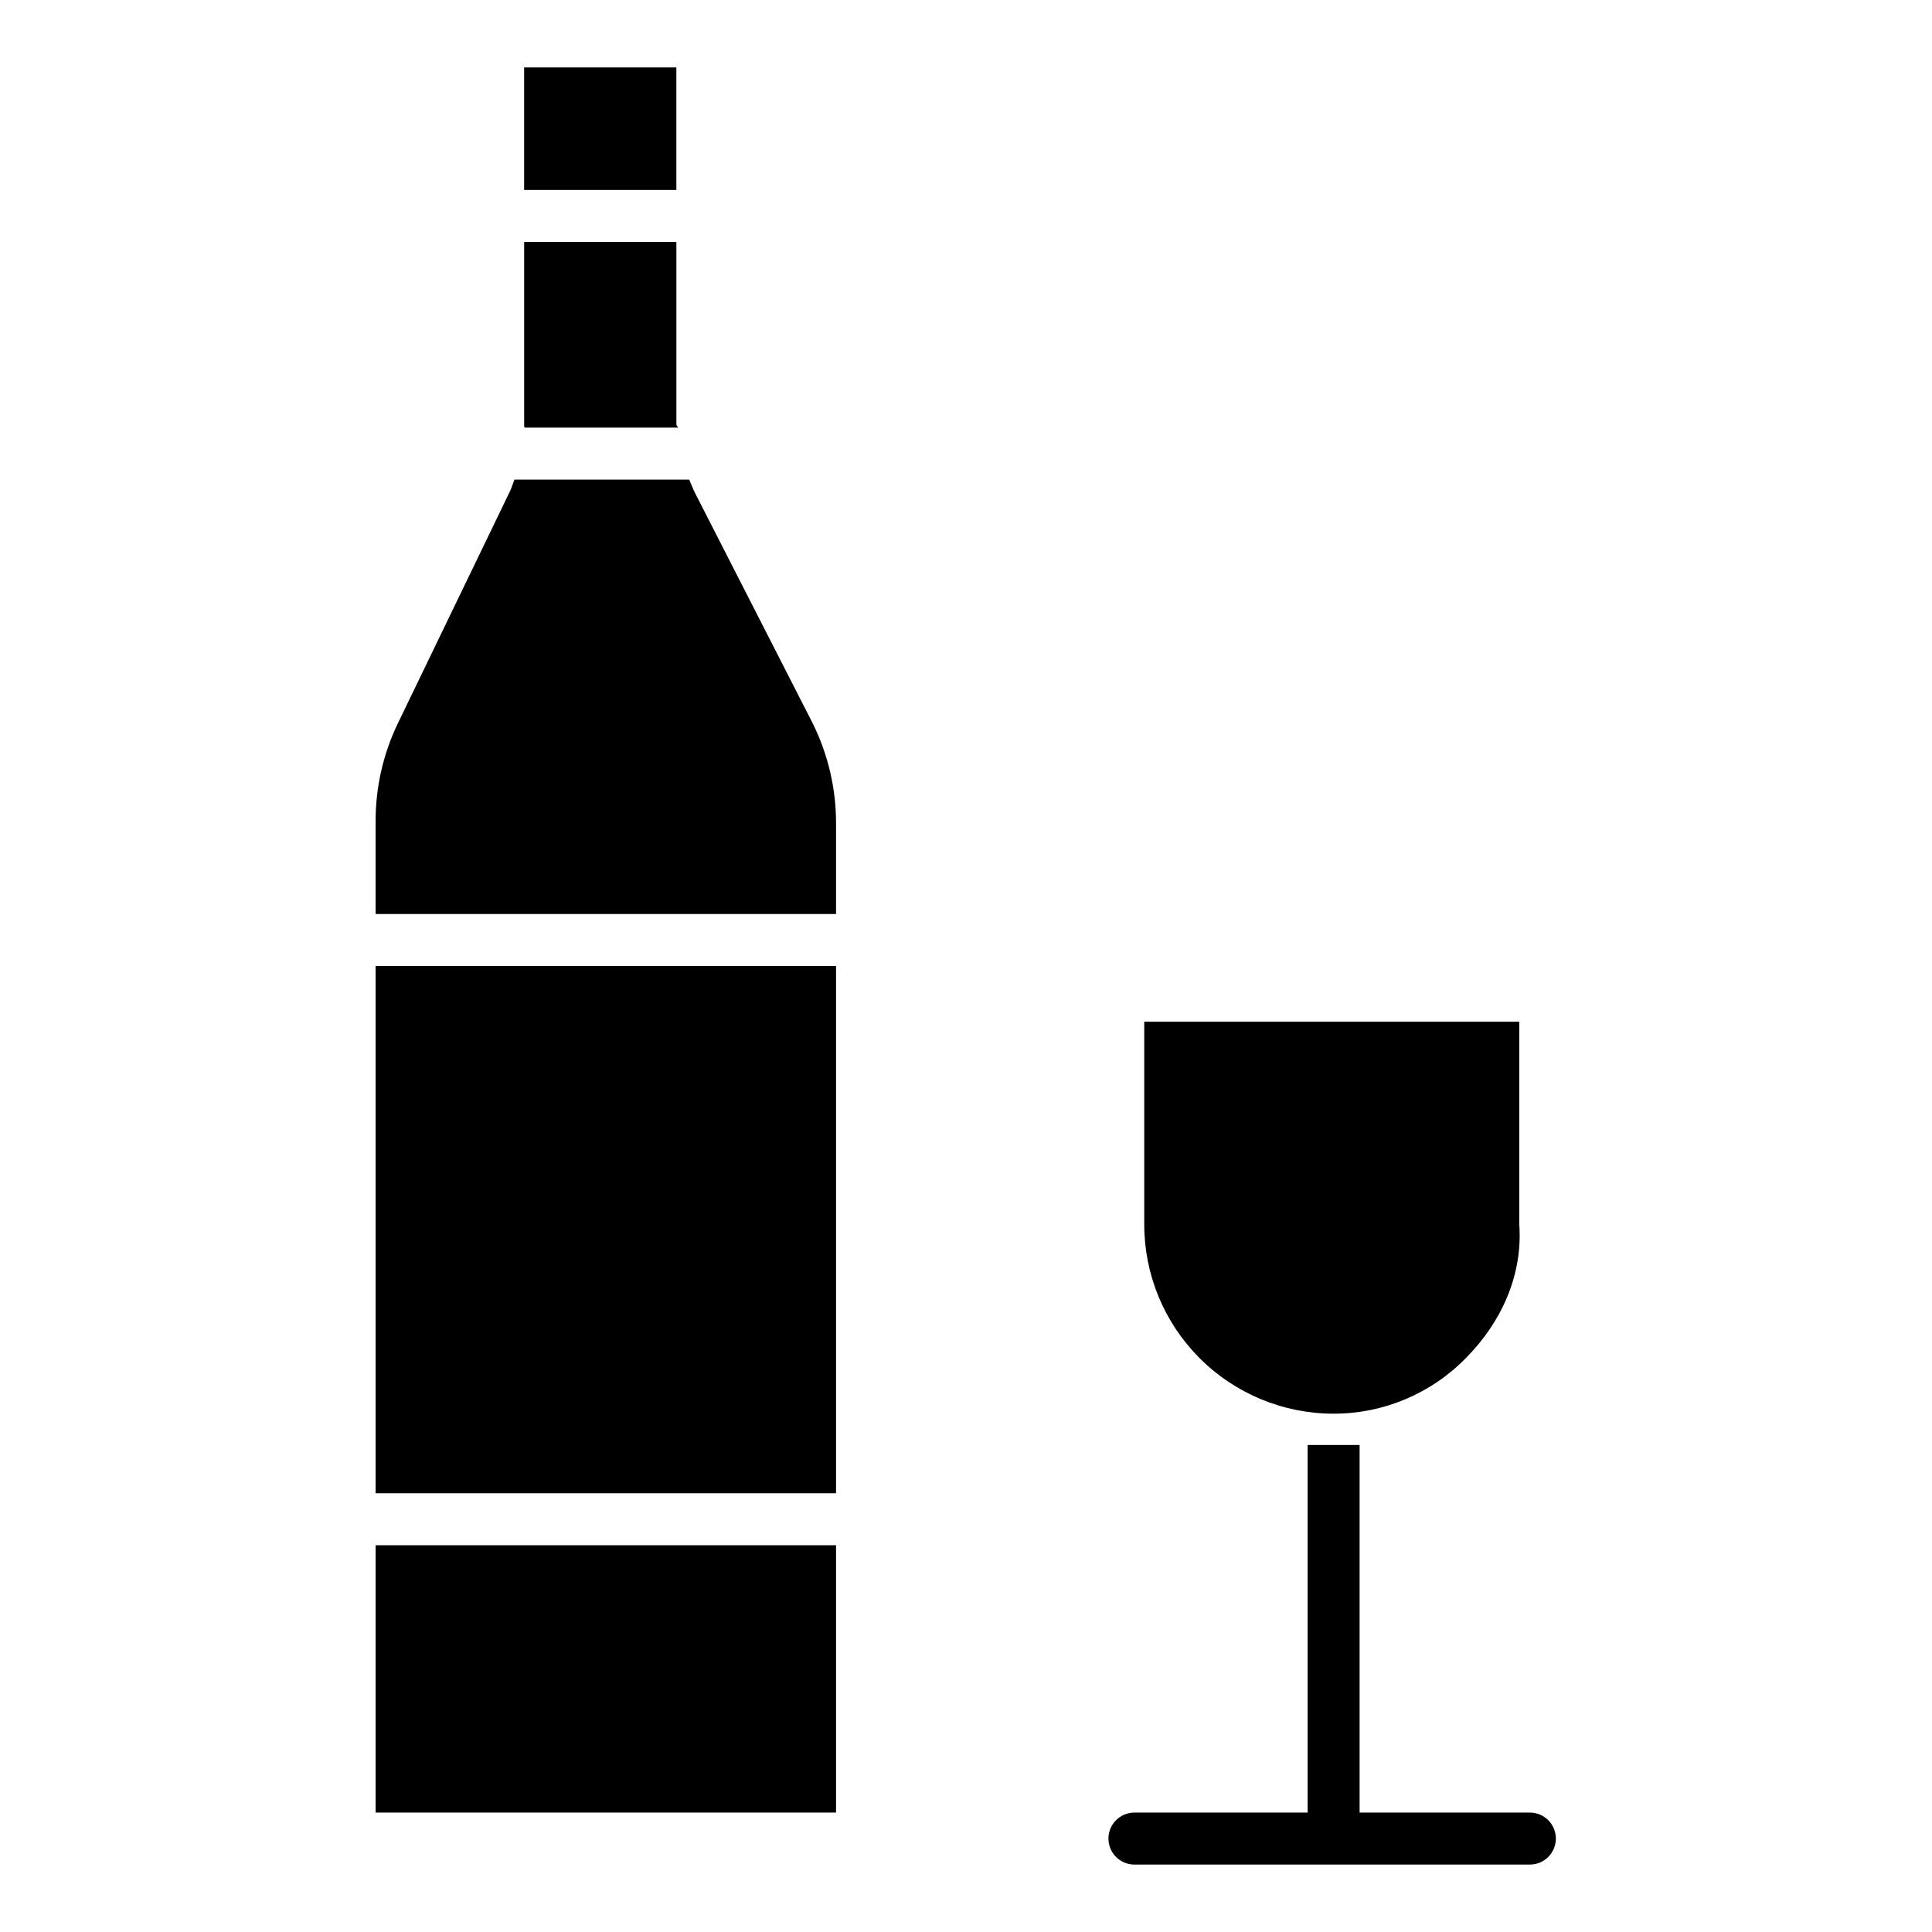
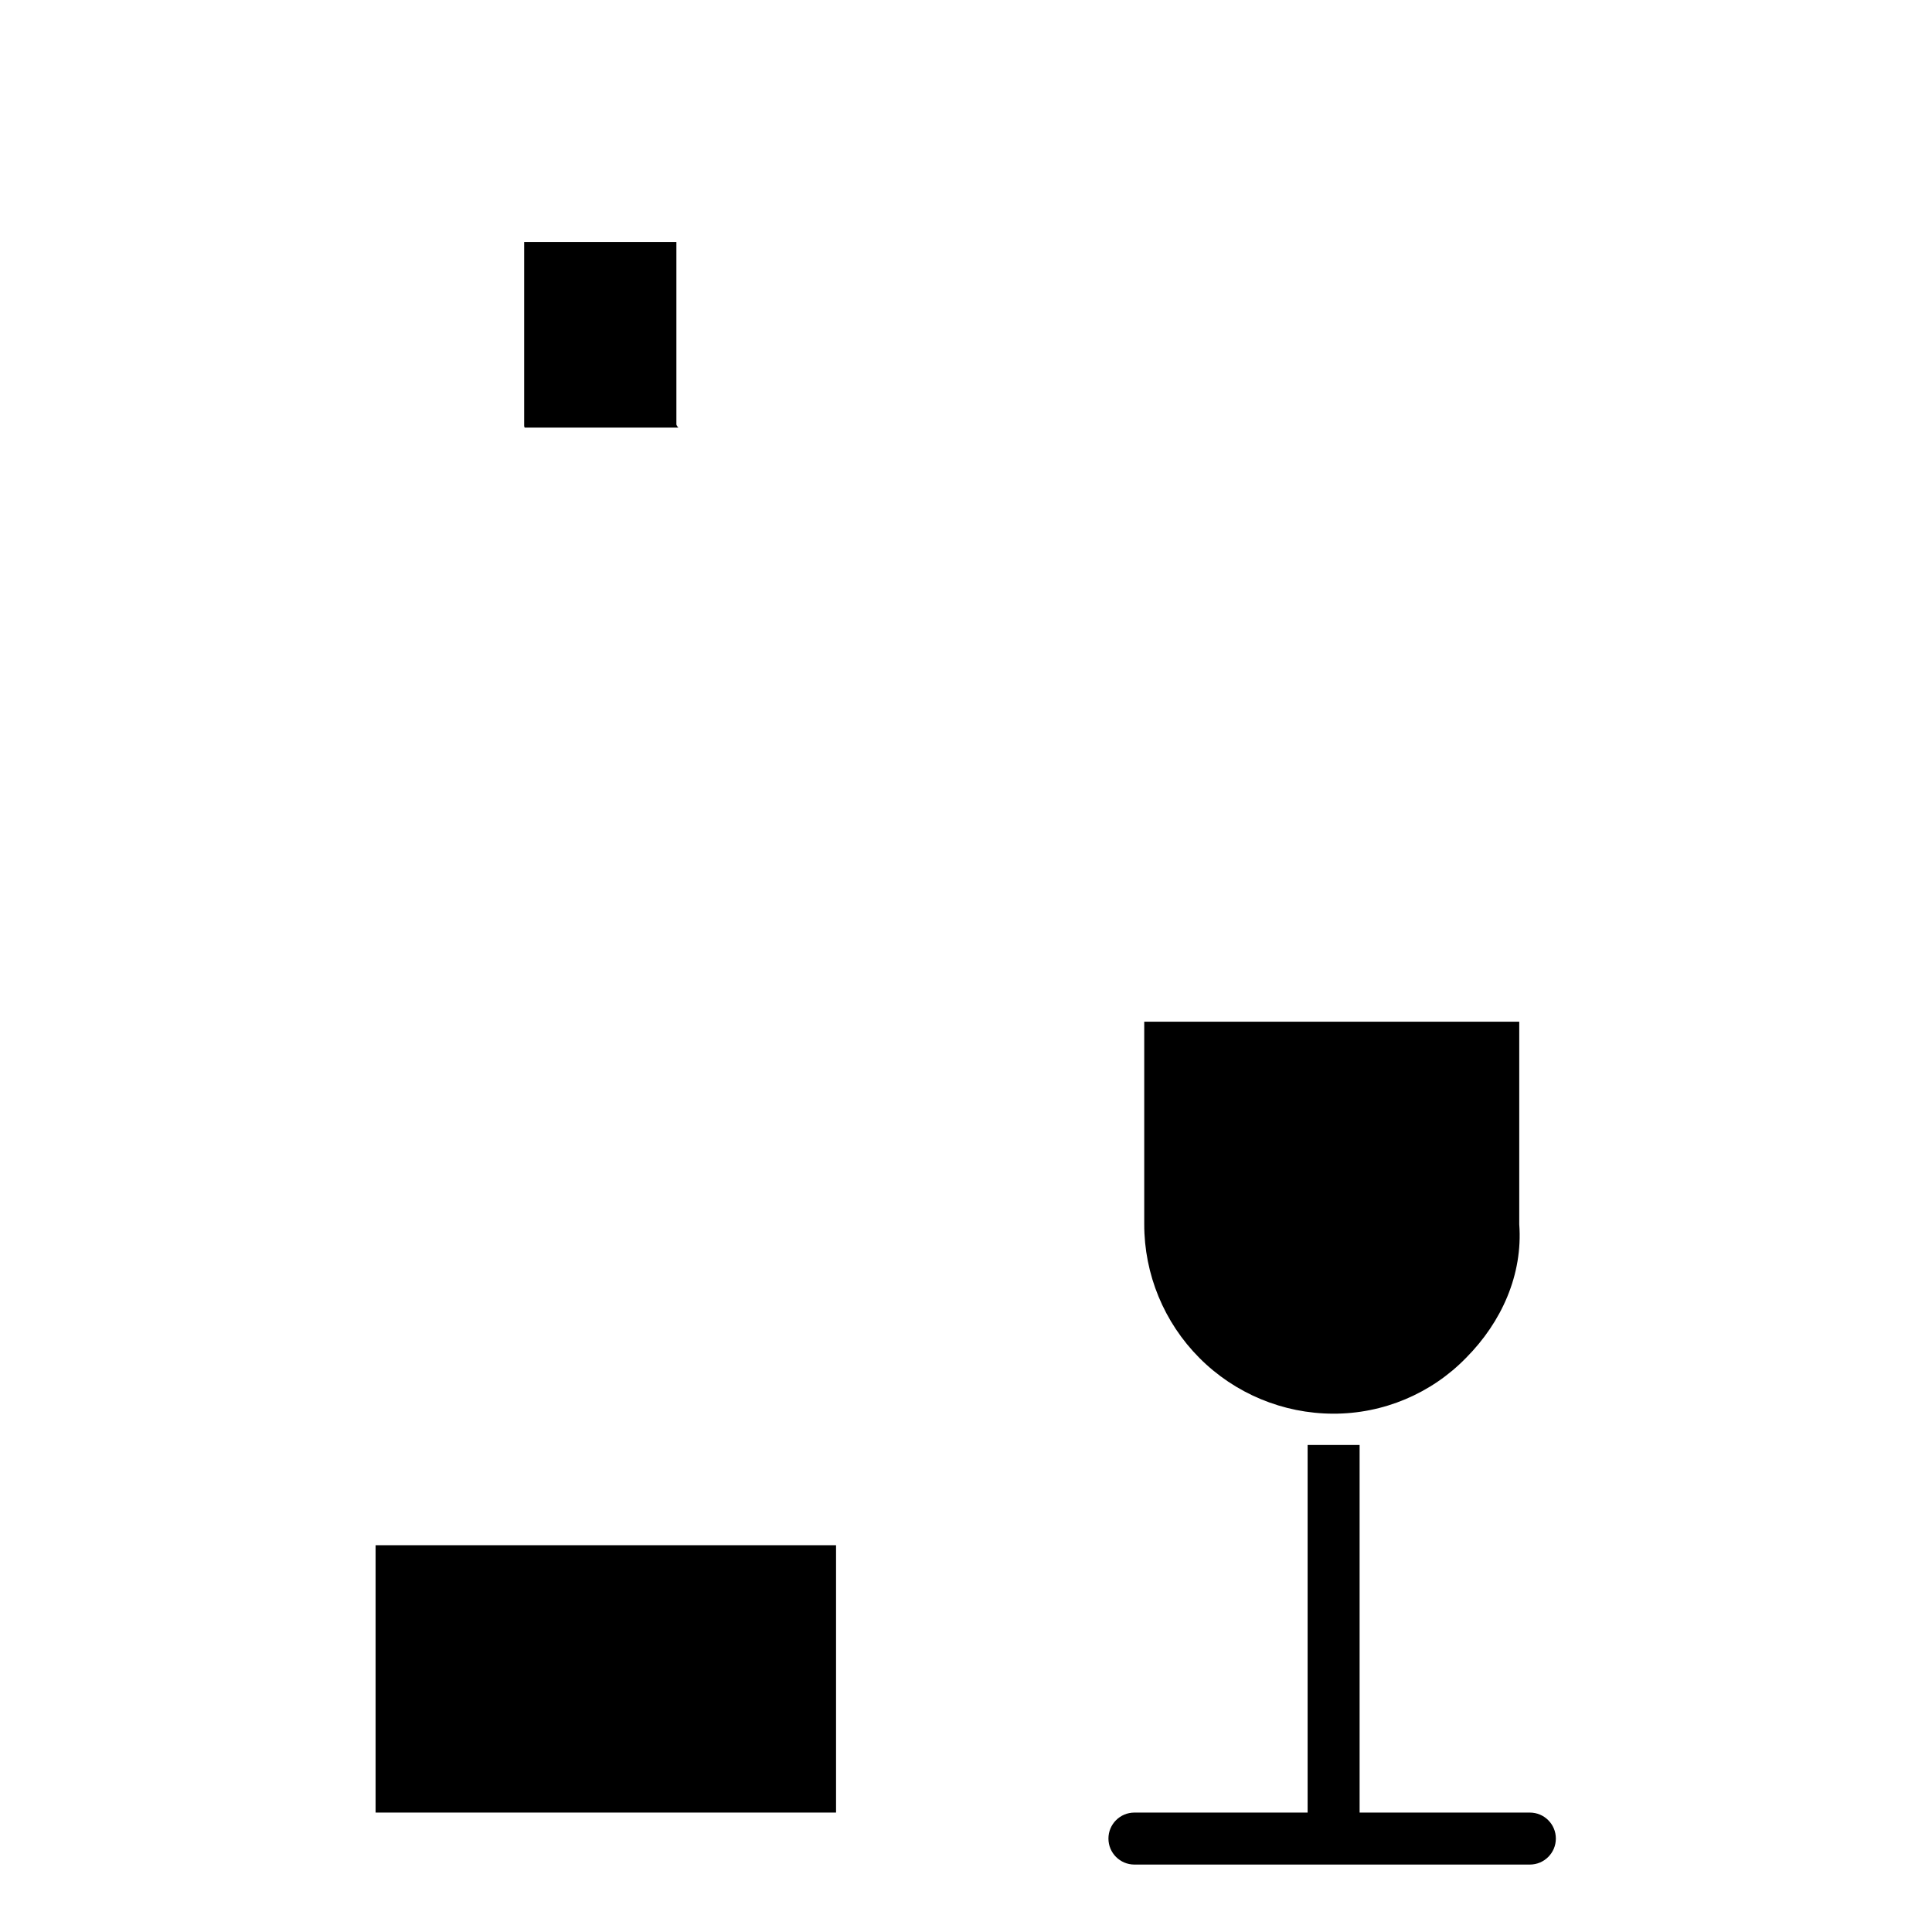
<svg xmlns="http://www.w3.org/2000/svg" fill="#000000" width="800px" height="800px" version="1.1" viewBox="144 144 512 512">
  <g>
    <path d="m497.32 518.64c13.262 0.035 25.969-5.309 35.215-14.809 9.414-9.488 15.066-22.055 14.082-35.387v-53.691h-99.383v53.637c-0.023 13.305 5.242 26.074 14.637 35.496 9.391 9.426 22.145 14.73 35.449 14.754z" />
    <path d="m444.63 638.13h104.8c3.805 0 6.887-3.086 6.887-6.891 0-3.805-3.082-6.887-6.887-6.887h-45.121v-97.418h-13.777v97.418h-45.898c-3.805 0-6.887 3.082-6.887 6.887 0 3.805 3.082 6.891 6.887 6.891z" />
-     <path d="m282.9 161.87h40.344v32.473h-40.344z" />
    <path d="m323.77 257.32c-0.012 0-0.52-0.523-0.52-0.898v-48.301h-40.344v48.742c0.008 0.164 0.059 0.32 0.141 0.457z" />
-     <path d="m365.56 362.6c0.078-9.449-2.098-18.781-6.34-27.223l-31.043-60.758c-0.57-1.109-1.074-2.539-1.539-3.523h-46.309c-0.387 0.984-0.703 2.106-1.168 3.066l-29.816 61.723v0.004c-3.852 8.066-5.836 16.898-5.805 25.84v24.496h122.02z" />
-     <path d="m243.54 400h122.02v139.73h-122.02z" />
    <path d="m243.54 553.5h122.02v70.848h-122.02z" />
  </g>
</svg>